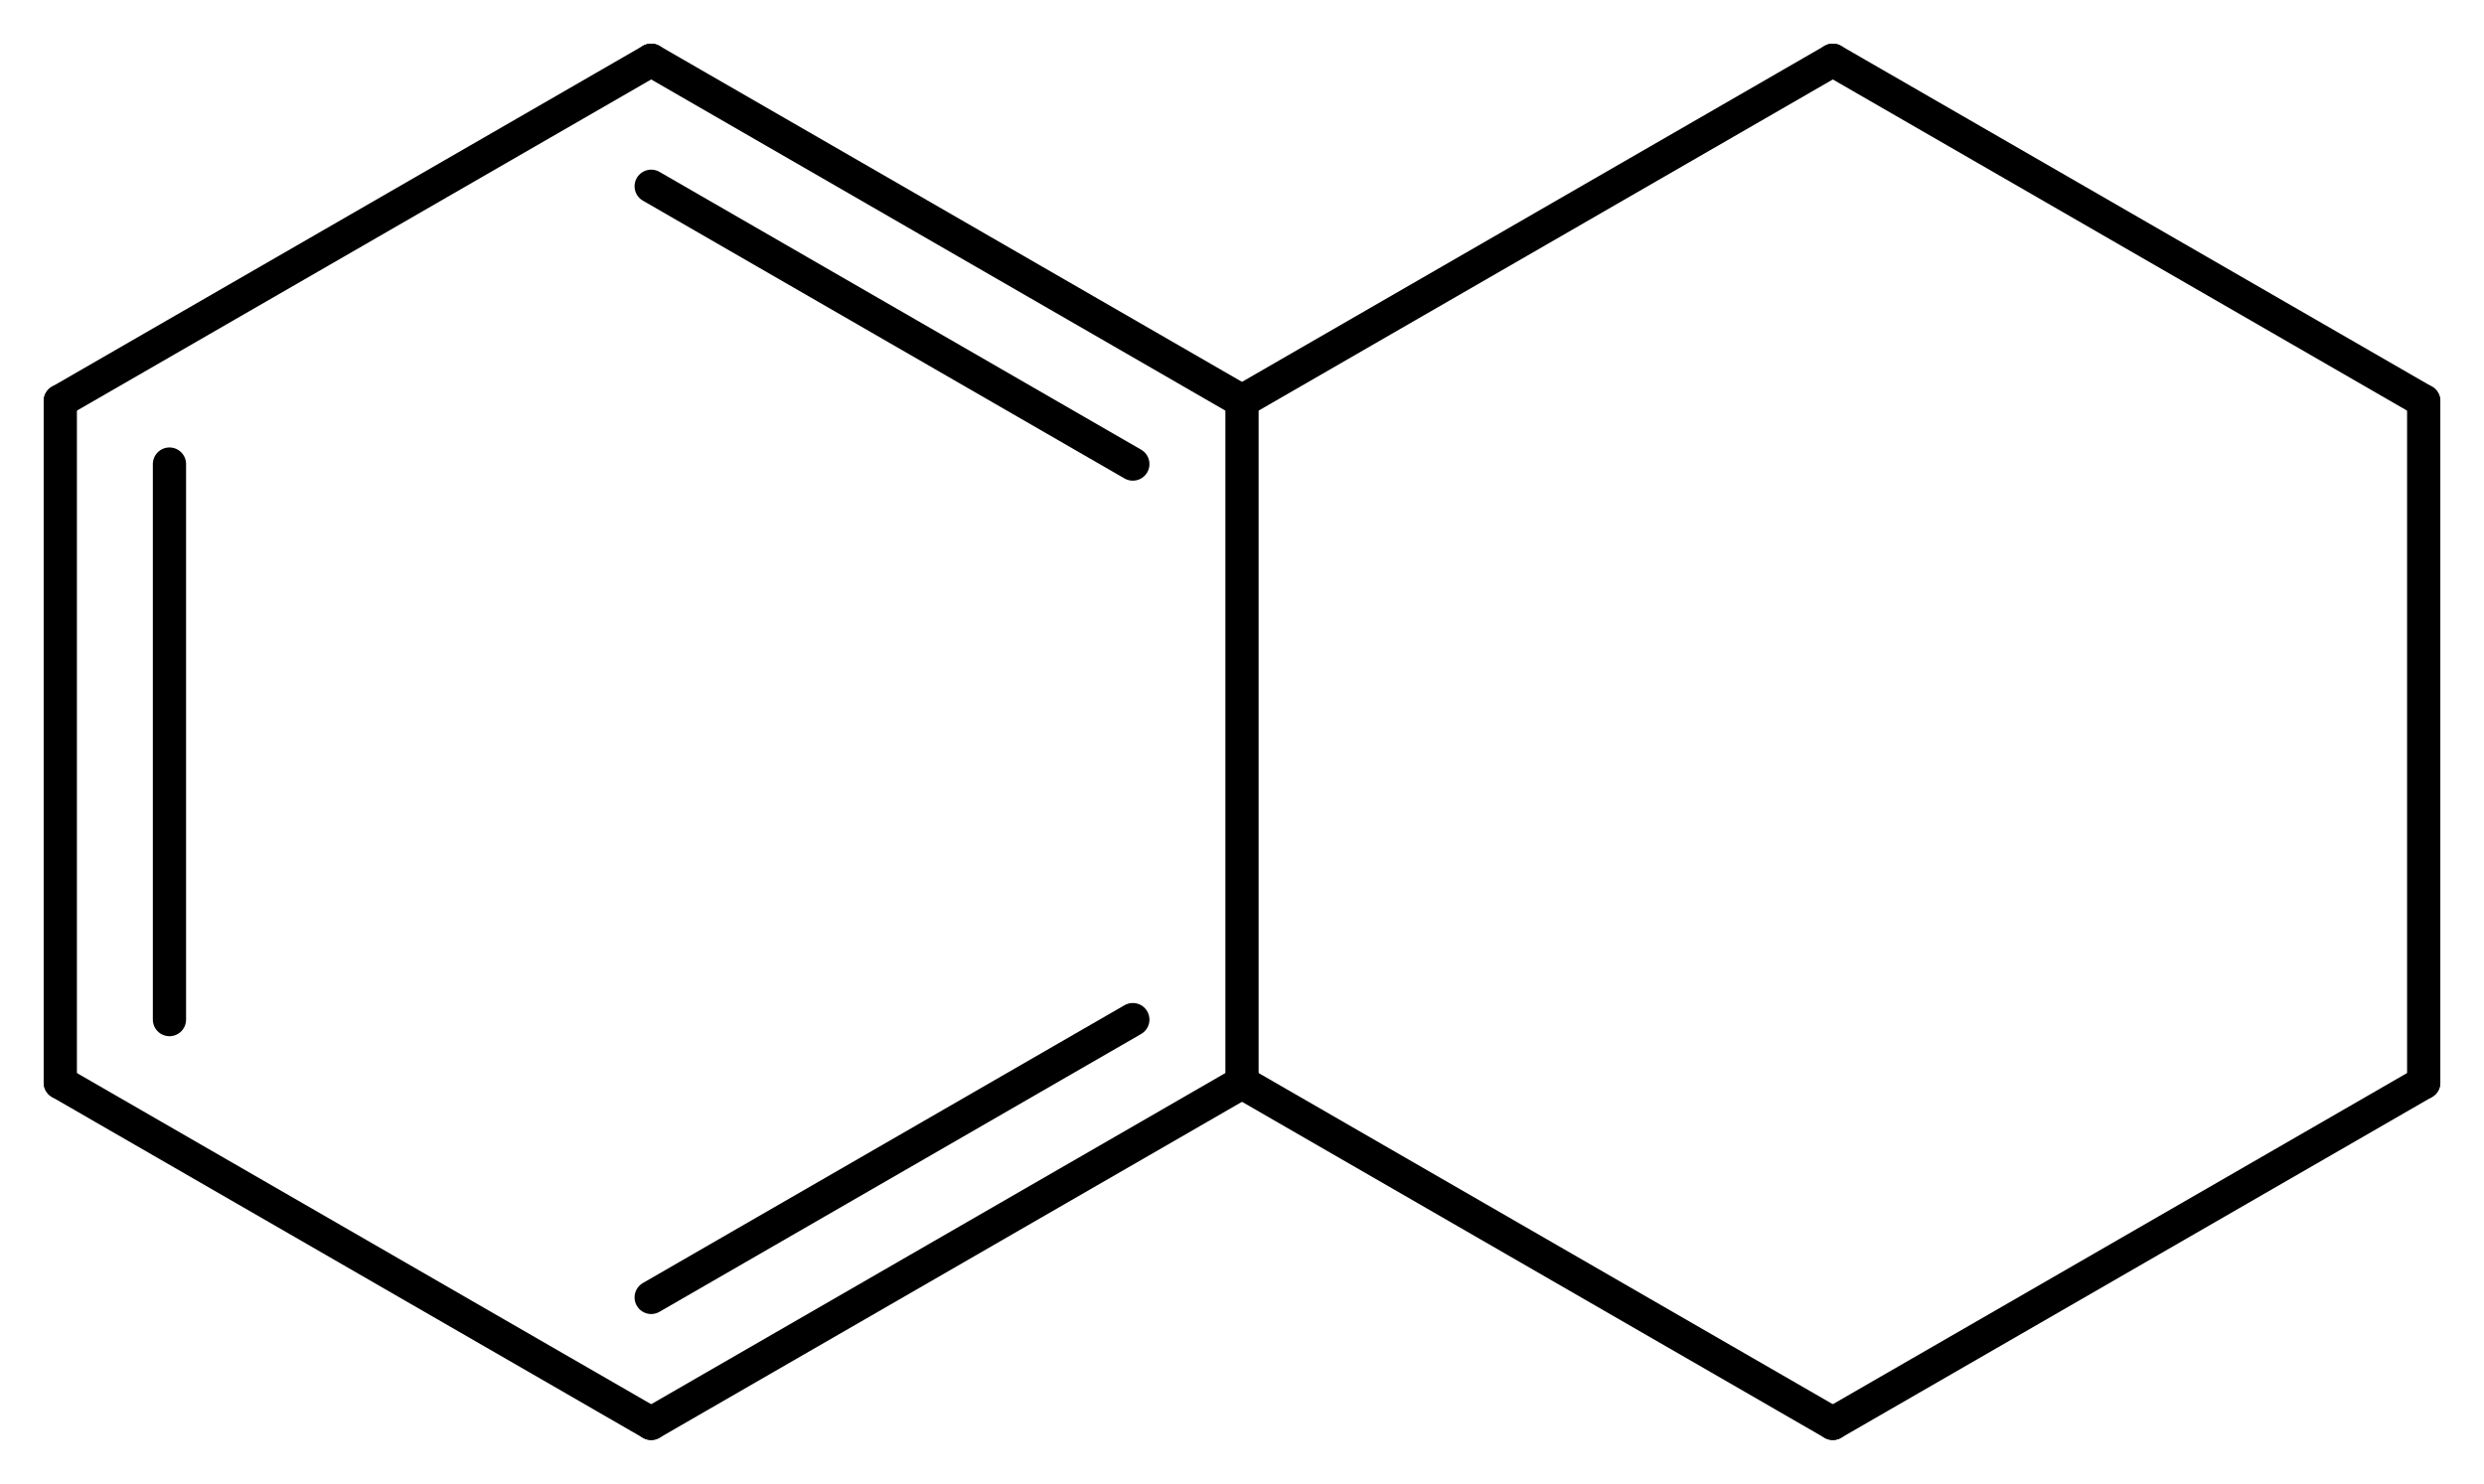
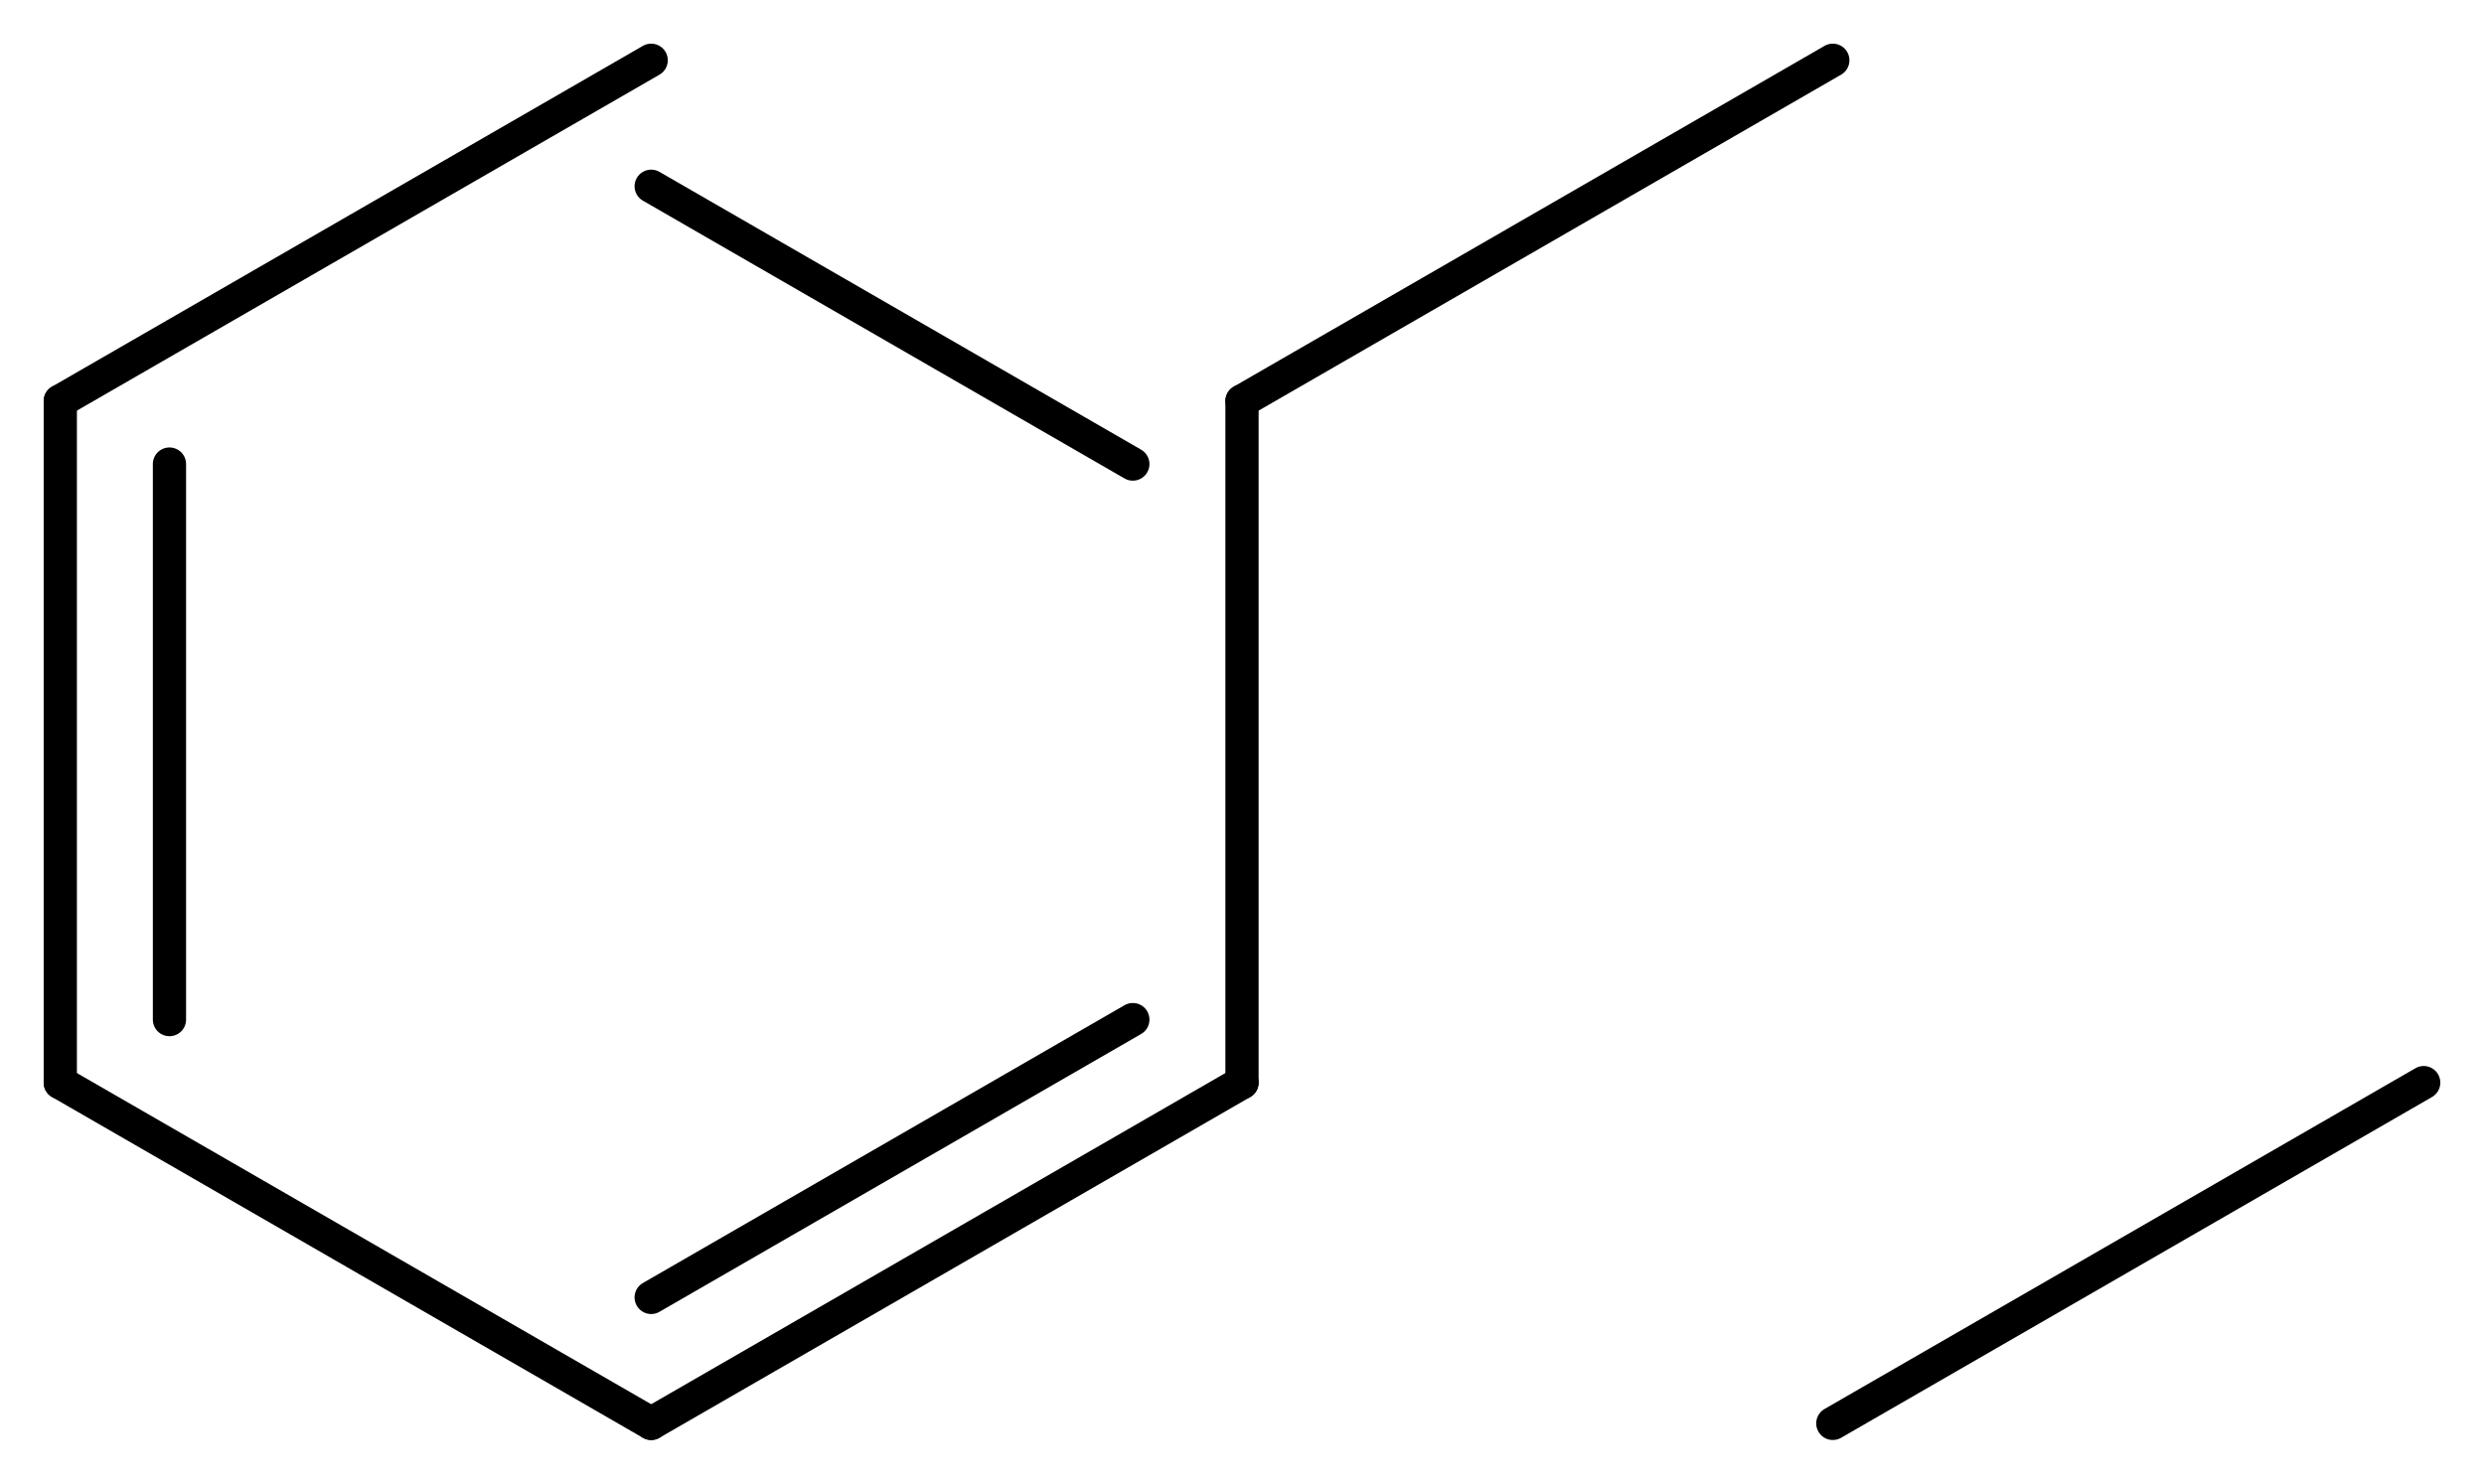
<svg xmlns="http://www.w3.org/2000/svg" version="1.2" width="36.998mm" height="22.105mm" viewBox="0 0 36.998 22.105">
  <desc>Generated by the Chemistry Development Kit (http://github.com/cdk)</desc>
  <g stroke-linecap="round" stroke-linejoin="round" stroke="#000000" stroke-width=".495">
    <rect x=".0" y=".0" width="37.0" height="23.0" fill="#FFFFFF" stroke="none" />
    <g id="mol1" class="mol">
-       <line id="mol1bnd1" class="bond" x1="36.1" y1="16.13" x2="36.1" y2="5.975" />
-       <line id="mol1bnd2" class="bond" x1="36.1" y1="5.975" x2="27.299" y2=".898" />
      <line id="mol1bnd3" class="bond" x1="27.299" y1=".898" x2="18.499" y2="5.975" />
      <g id="mol1bnd4" class="bond">
-         <line x1="18.499" y1="5.975" x2="9.699" y2=".898" />
        <line x1="16.873" y1="6.914" x2="9.699" y2="2.775" />
      </g>
      <line id="mol1bnd5" class="bond" x1="9.699" y1=".898" x2=".898" y2="5.975" />
      <g id="mol1bnd6" class="bond">
        <line x1=".898" y1="5.975" x2=".898" y2="16.13" />
        <line x1="2.524" y1="6.914" x2="2.524" y2="15.191" />
      </g>
      <line id="mol1bnd7" class="bond" x1=".898" y1="16.13" x2="9.699" y2="21.207" />
      <g id="mol1bnd8" class="bond">
        <line x1="9.699" y1="21.207" x2="18.499" y2="16.13" />
        <line x1="9.699" y1="19.33" x2="16.873" y2="15.191" />
      </g>
      <line id="mol1bnd9" class="bond" x1="18.499" y1="5.975" x2="18.499" y2="16.13" />
-       <line id="mol1bnd10" class="bond" x1="18.499" y1="16.13" x2="27.299" y2="21.207" />
      <line id="mol1bnd11" class="bond" x1="36.1" y1="16.13" x2="27.299" y2="21.207" />
    </g>
  </g>
</svg>